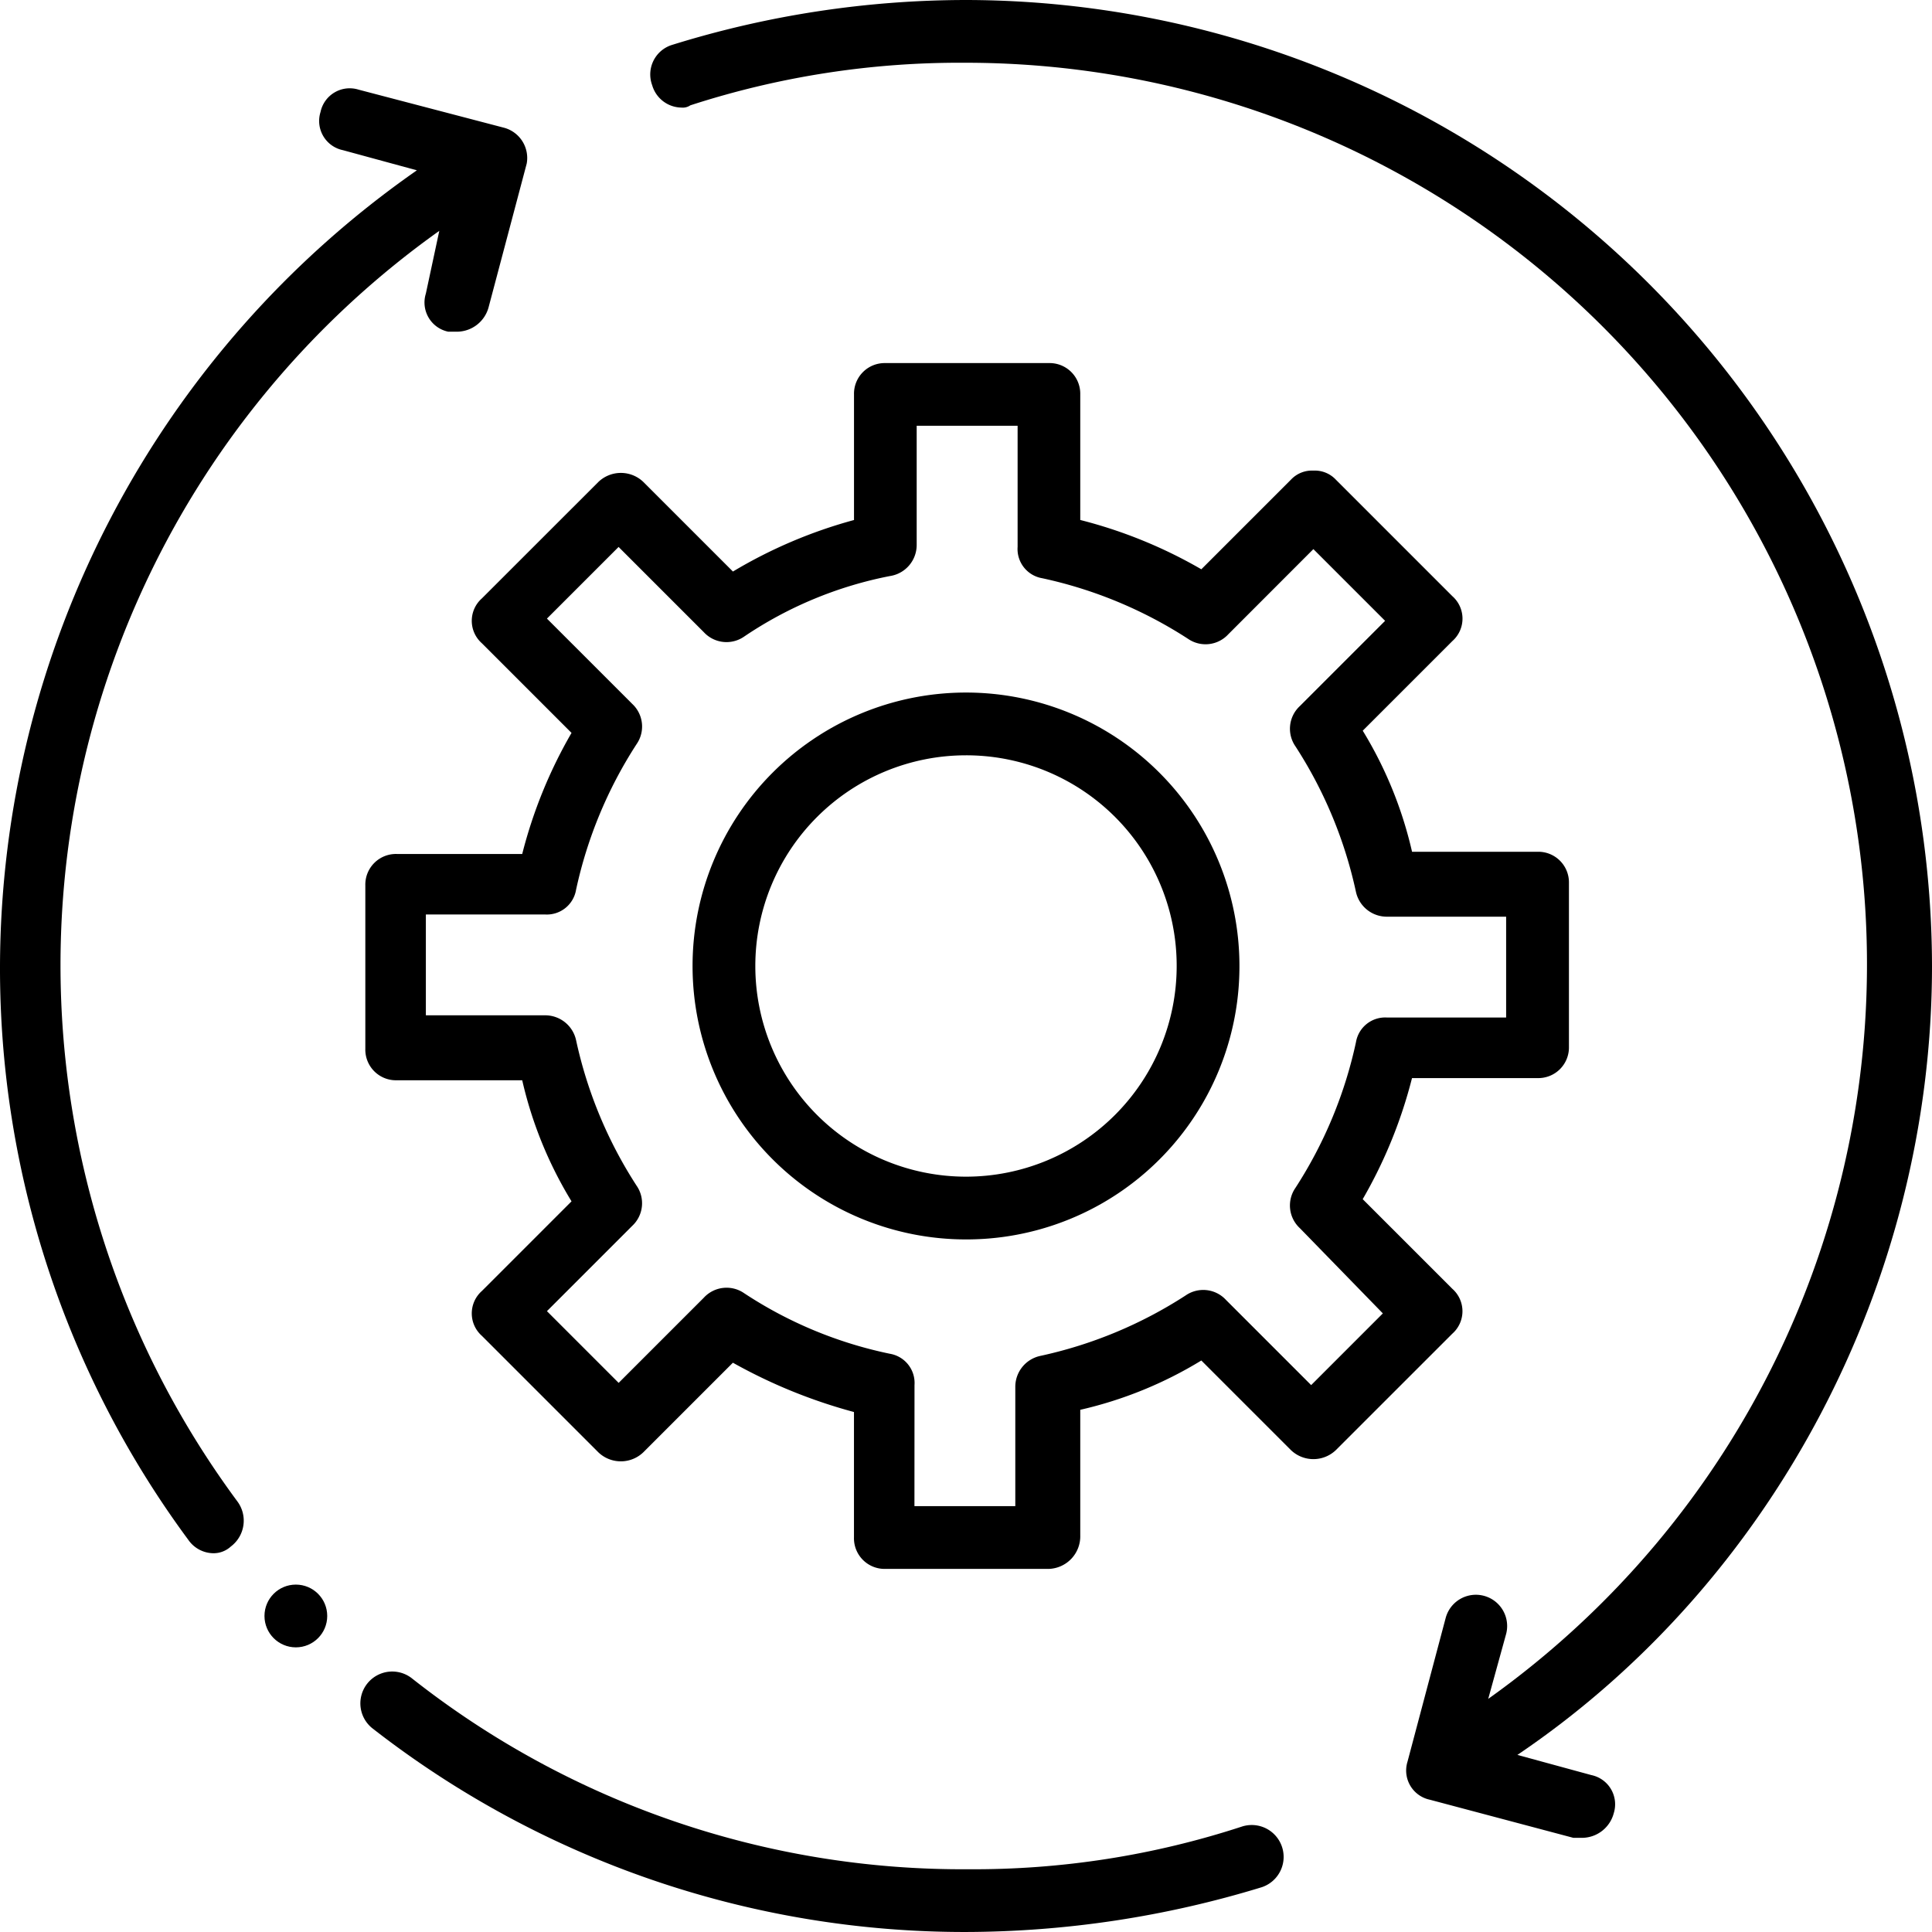
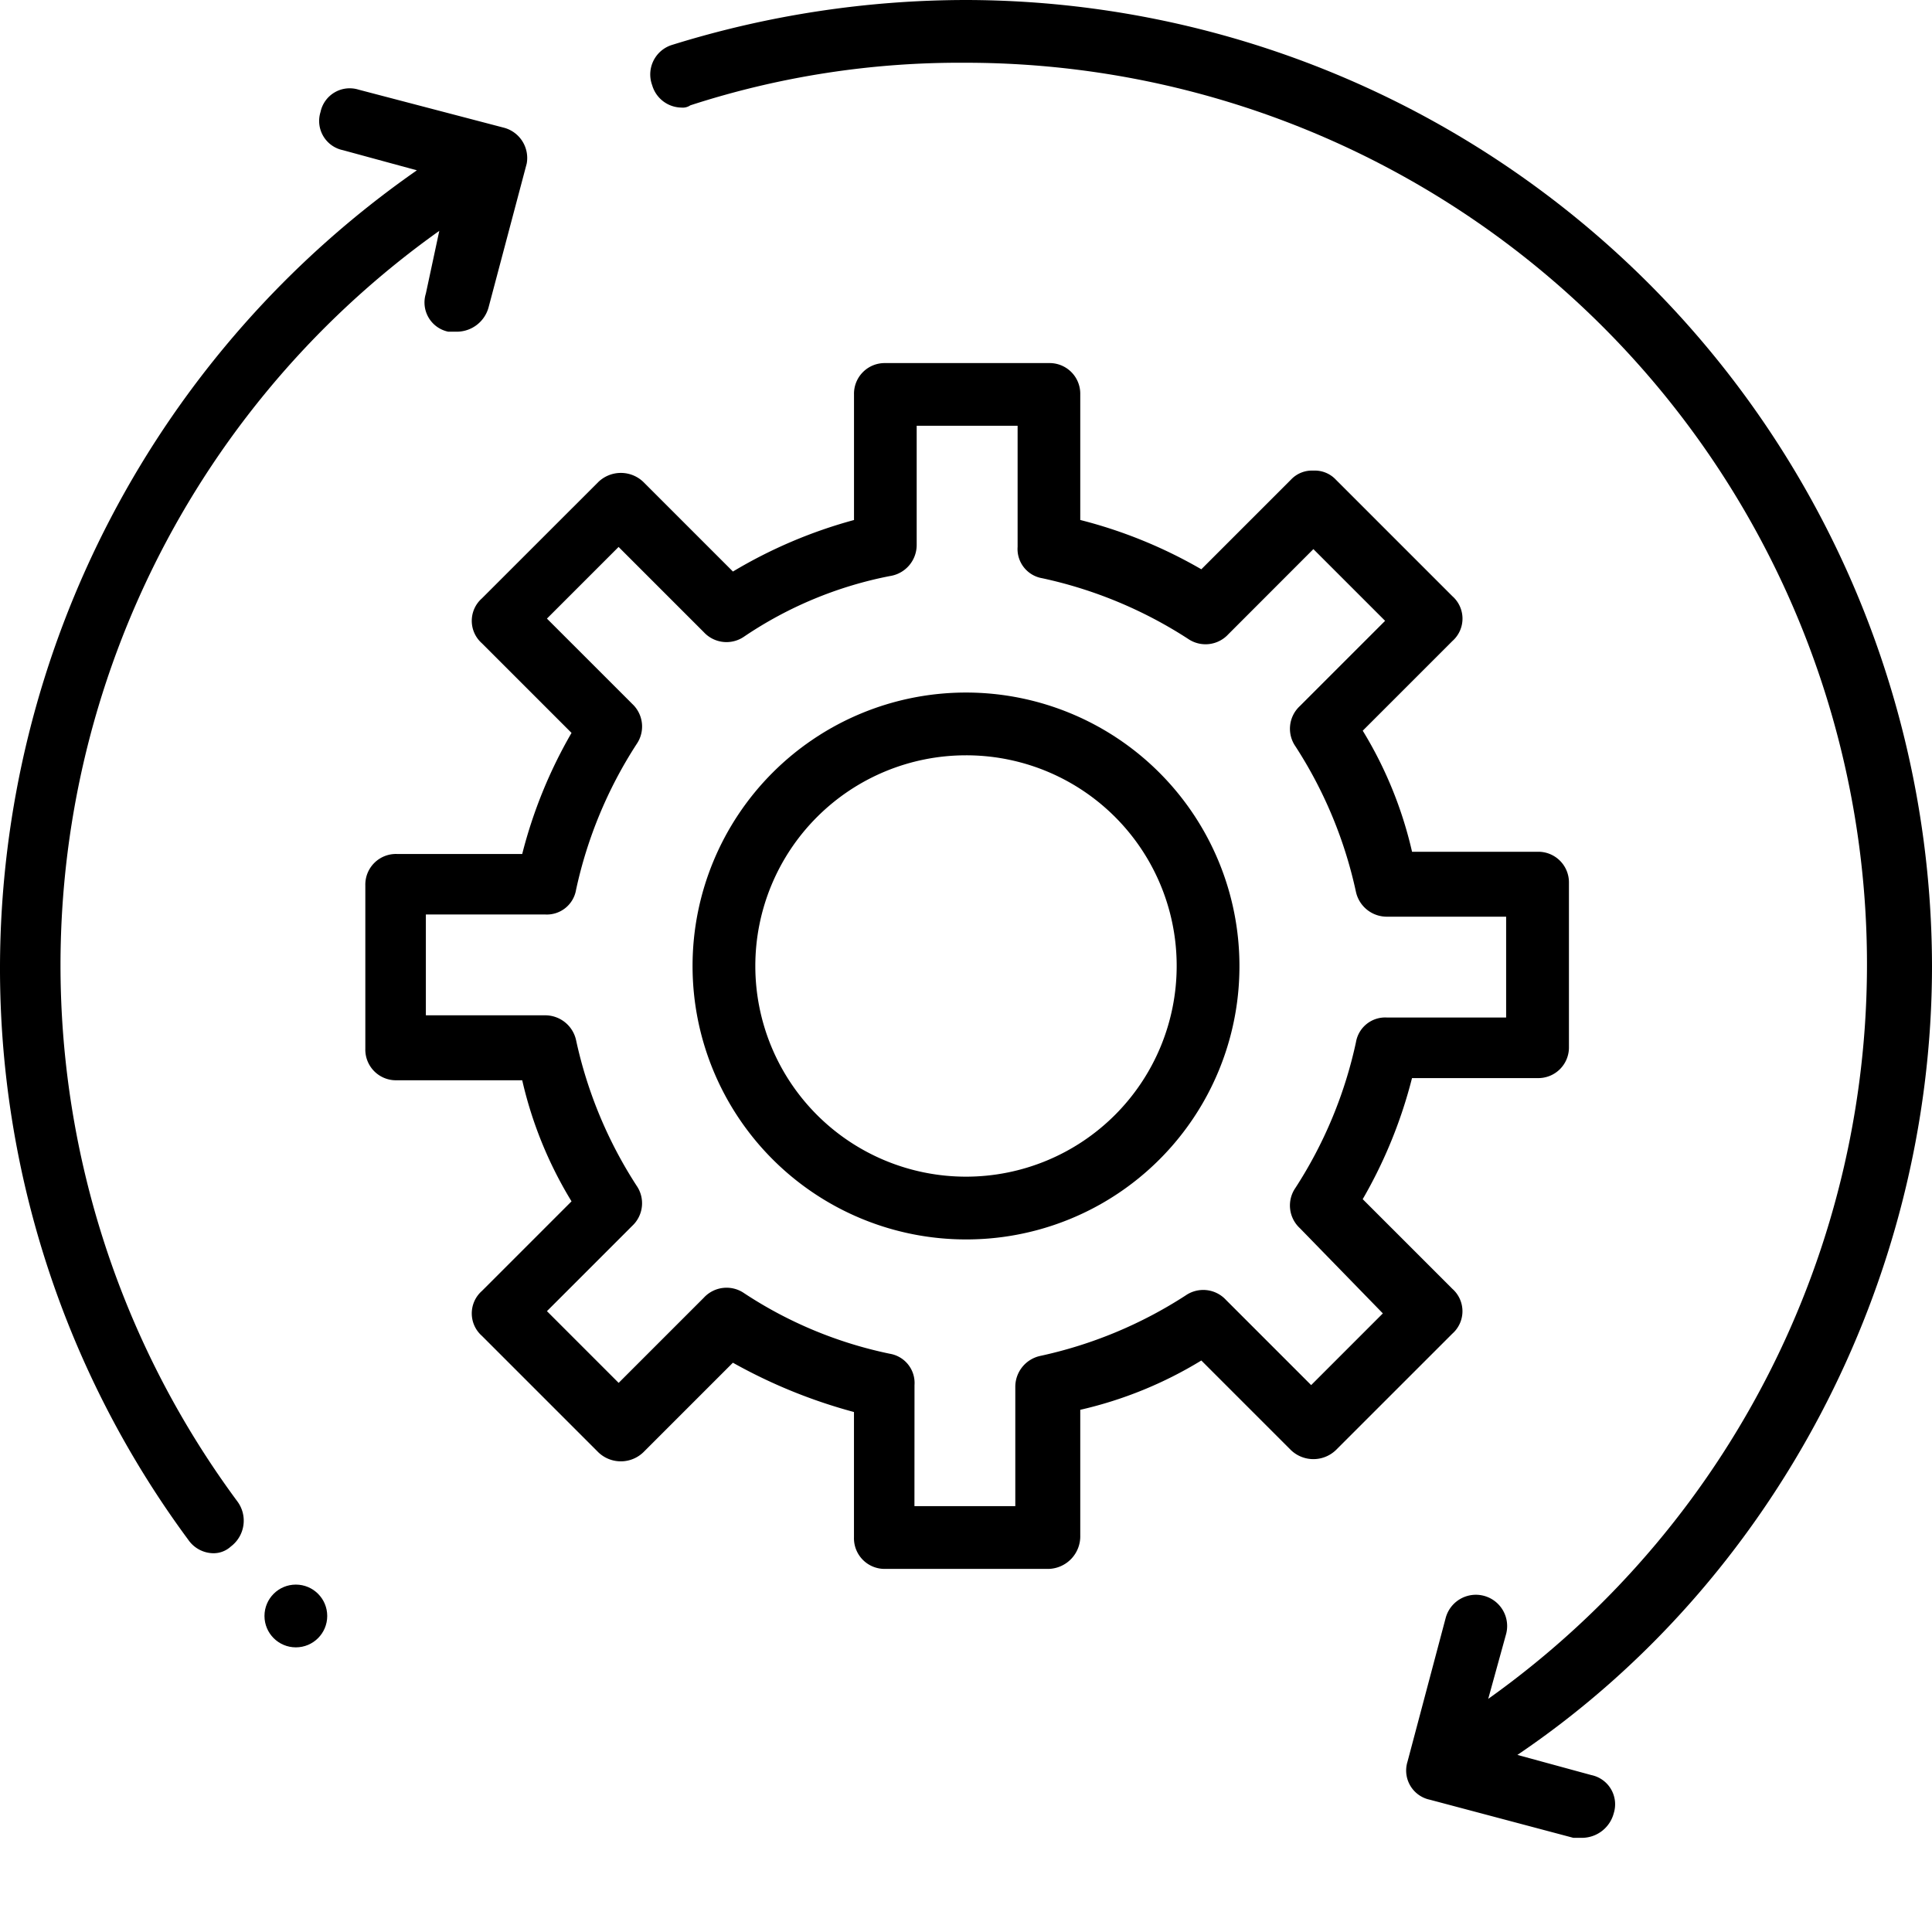
<svg xmlns="http://www.w3.org/2000/svg" width="150" height="150" viewBox="0 0 150 150">
  <g transform="translate(28.364 28.19)">
    <path d="M69.374,109.819h-12.7a2.379,2.379,0,0,1-2.436-2.436V97.639a40.925,40.925,0,0,1-9.4-3.828l-6.961,6.961a2.523,2.523,0,0,1-3.48,0l-9.049-9.049a2.323,2.323,0,0,1,0-3.48l6.961-6.961a31.454,31.454,0,0,1-3.828-9.4H18.736A2.379,2.379,0,0,1,16.3,69.448v-12.7a2.379,2.379,0,0,1,2.436-2.436h9.745a36.8,36.8,0,0,1,3.828-9.4l-6.961-6.961a2.323,2.323,0,0,1,0-3.48L34.4,25.423a2.523,2.523,0,0,1,3.48,0l6.961,6.961a37.291,37.291,0,0,1,9.4-4V18.636A2.379,2.379,0,0,1,56.671,16.2h12.7a2.379,2.379,0,0,1,2.436,2.436v9.745a36.8,36.8,0,0,1,9.4,3.828l6.961-6.961a2.234,2.234,0,0,1,1.74-.7h0a2.234,2.234,0,0,1,1.74.7L100.7,34.3a2.323,2.323,0,0,1,0,3.48l-6.961,6.961a31.454,31.454,0,0,1,3.828,9.4h9.745a2.379,2.379,0,0,1,2.436,2.436v12.7a2.379,2.379,0,0,1-2.436,2.436H97.564a36.8,36.8,0,0,1-3.828,9.4l6.961,6.961a2.323,2.323,0,0,1,0,3.48L91.648,100.6a2.523,2.523,0,0,1-3.48,0l-6.961-6.961a31.454,31.454,0,0,1-9.4,3.828v9.745A2.53,2.53,0,0,1,69.374,109.819Zm-10.441-4.872h7.831V95.724a2.454,2.454,0,0,1,1.914-2.436,33.931,33.931,0,0,0,11.311-4.7,2.4,2.4,0,0,1,3.132.348l6.613,6.613L95.3,89.982l-6.439-6.613a2.4,2.4,0,0,1-.348-3.132,33.931,33.931,0,0,0,4.7-11.311,2.3,2.3,0,0,1,2.436-1.914h9.223V59.181H95.65a2.454,2.454,0,0,1-2.436-1.914,33.931,33.931,0,0,0-4.7-11.311,2.4,2.4,0,0,1,.348-3.132l6.613-6.613-5.568-5.568L83.3,37.256a2.4,2.4,0,0,1-3.132.348,33.931,33.931,0,0,0-11.311-4.7,2.3,2.3,0,0,1-1.914-2.436v-9.4H59.107V30.3a2.44,2.44,0,0,1-2.088,2.436,30.676,30.676,0,0,0-11.311,4.7,2.4,2.4,0,0,1-3.132-.348l-6.613-6.613L30.4,36.038l6.613,6.613a2.4,2.4,0,0,1,.348,3.132,33.931,33.931,0,0,0-4.7,11.311,2.3,2.3,0,0,1-2.436,1.914H21v7.831h9.223a2.454,2.454,0,0,1,2.436,1.914,33.931,33.931,0,0,0,4.7,11.311,2.4,2.4,0,0,1-.348,3.132L30.4,89.808l5.568,5.568,6.613-6.613a2.4,2.4,0,0,1,3.132-.348,32.5,32.5,0,0,0,11.311,4.7,2.3,2.3,0,0,1,1.914,2.436Z" transform="translate(-16.3 -16.2)" />
  </g>
  <g transform="translate(53.77 53.77)">
    <path d="M52.13,73.359a21.23,21.23,0,1,1,21.23-21.23A21.2,21.2,0,0,1,52.13,73.359Zm0-37.587A16.357,16.357,0,1,0,68.487,52.13,16.338,16.338,0,0,0,52.13,35.772Z" transform="translate(-30.9 -30.9)" />
  </g>
  <g transform="translate(27.981 129.779)">
-     <path d="M63.1,94.8A74.76,74.76,0,0,1,16.985,78.965a2.473,2.473,0,1,1,3.132-3.828A68.987,68.987,0,0,0,63.273,89.928,66.885,66.885,0,0,0,84.5,86.622a2.476,2.476,0,0,1,1.566,4.7A79.033,79.033,0,0,1,63.1,94.8Z" transform="translate(-16.08 -74.58)" />
-   </g>
+     </g>
  <path d="M128.528,75a75.119,75.119,0,0,0-75-75,77,77,0,0,0-22.8,3.48,2.4,2.4,0,0,0-1.566,3.132,2.4,2.4,0,0,0,2.262,1.74,1.046,1.046,0,0,0,.7-.174,67.66,67.66,0,0,1,21.23-3.306A70,70,0,0,1,94.073,131.9l1.392-5.046a2.427,2.427,0,1,0-4.7-1.218l-2.958,11.137a2.315,2.315,0,0,0,1.74,2.958l11.137,2.958h.7a2.561,2.561,0,0,0,2.436-1.914,2.315,2.315,0,0,0-1.74-2.958l-5.742-1.566C116.173,122.854,128.528,99.536,128.528,75Z" transform="translate(21.472)" />
  <path d="M39.153,7,27.842,4.038a2.315,2.315,0,0,0-2.958,1.74,2.315,2.315,0,0,0,1.74,2.958L32.367,10.3A75.579,75.579,0,0,0,0,72.077a74.648,74.648,0,0,0,14.617,44.548,2.4,2.4,0,0,0,1.914,1.044,1.976,1.976,0,0,0,1.392-.522,2.51,2.51,0,0,0,.522-3.48A69.972,69.972,0,0,1,34.107,15l-1.044,4.872a2.315,2.315,0,0,0,1.74,2.958h.7a2.561,2.561,0,0,0,2.436-1.914L40.893,9.78A2.431,2.431,0,0,0,39.153,7Z" transform="translate(0 2.923)" />
  <g transform="translate(20.534 123.028)">
    <circle cx="2.436" cy="2.436" r="2.436" />
  </g>
</svg>